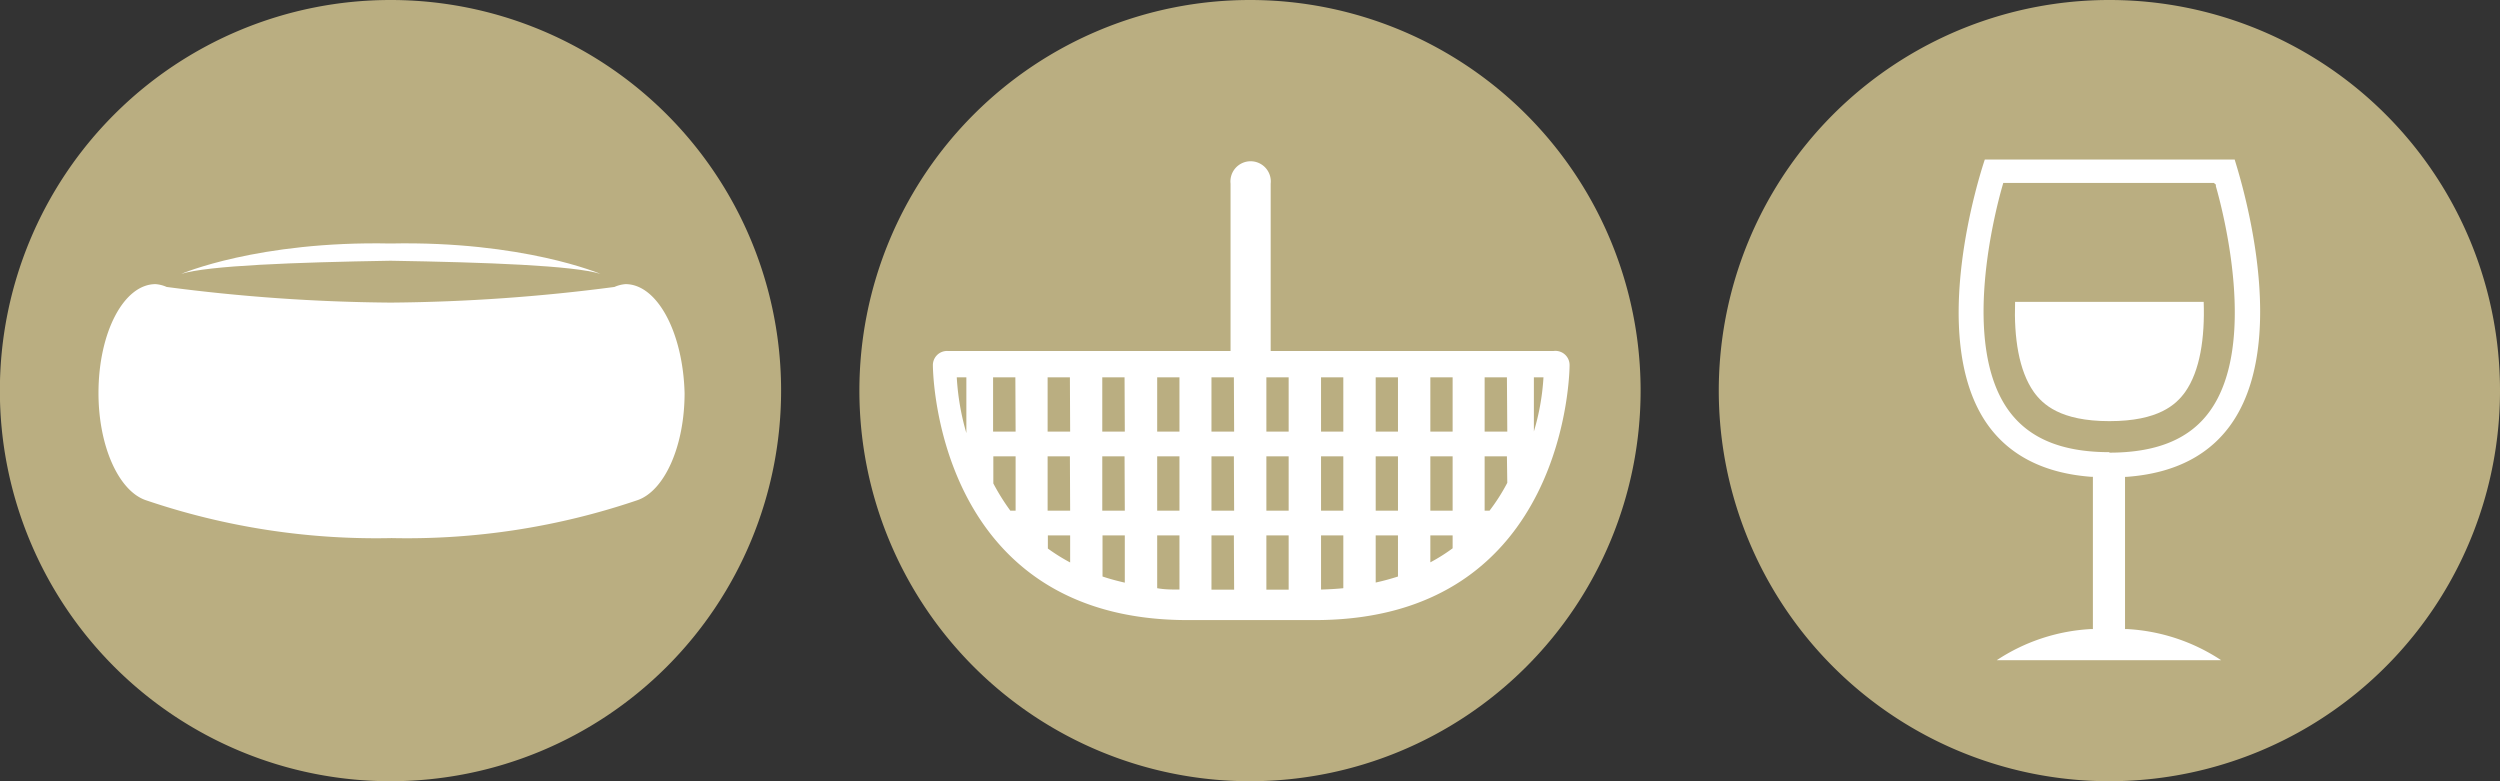
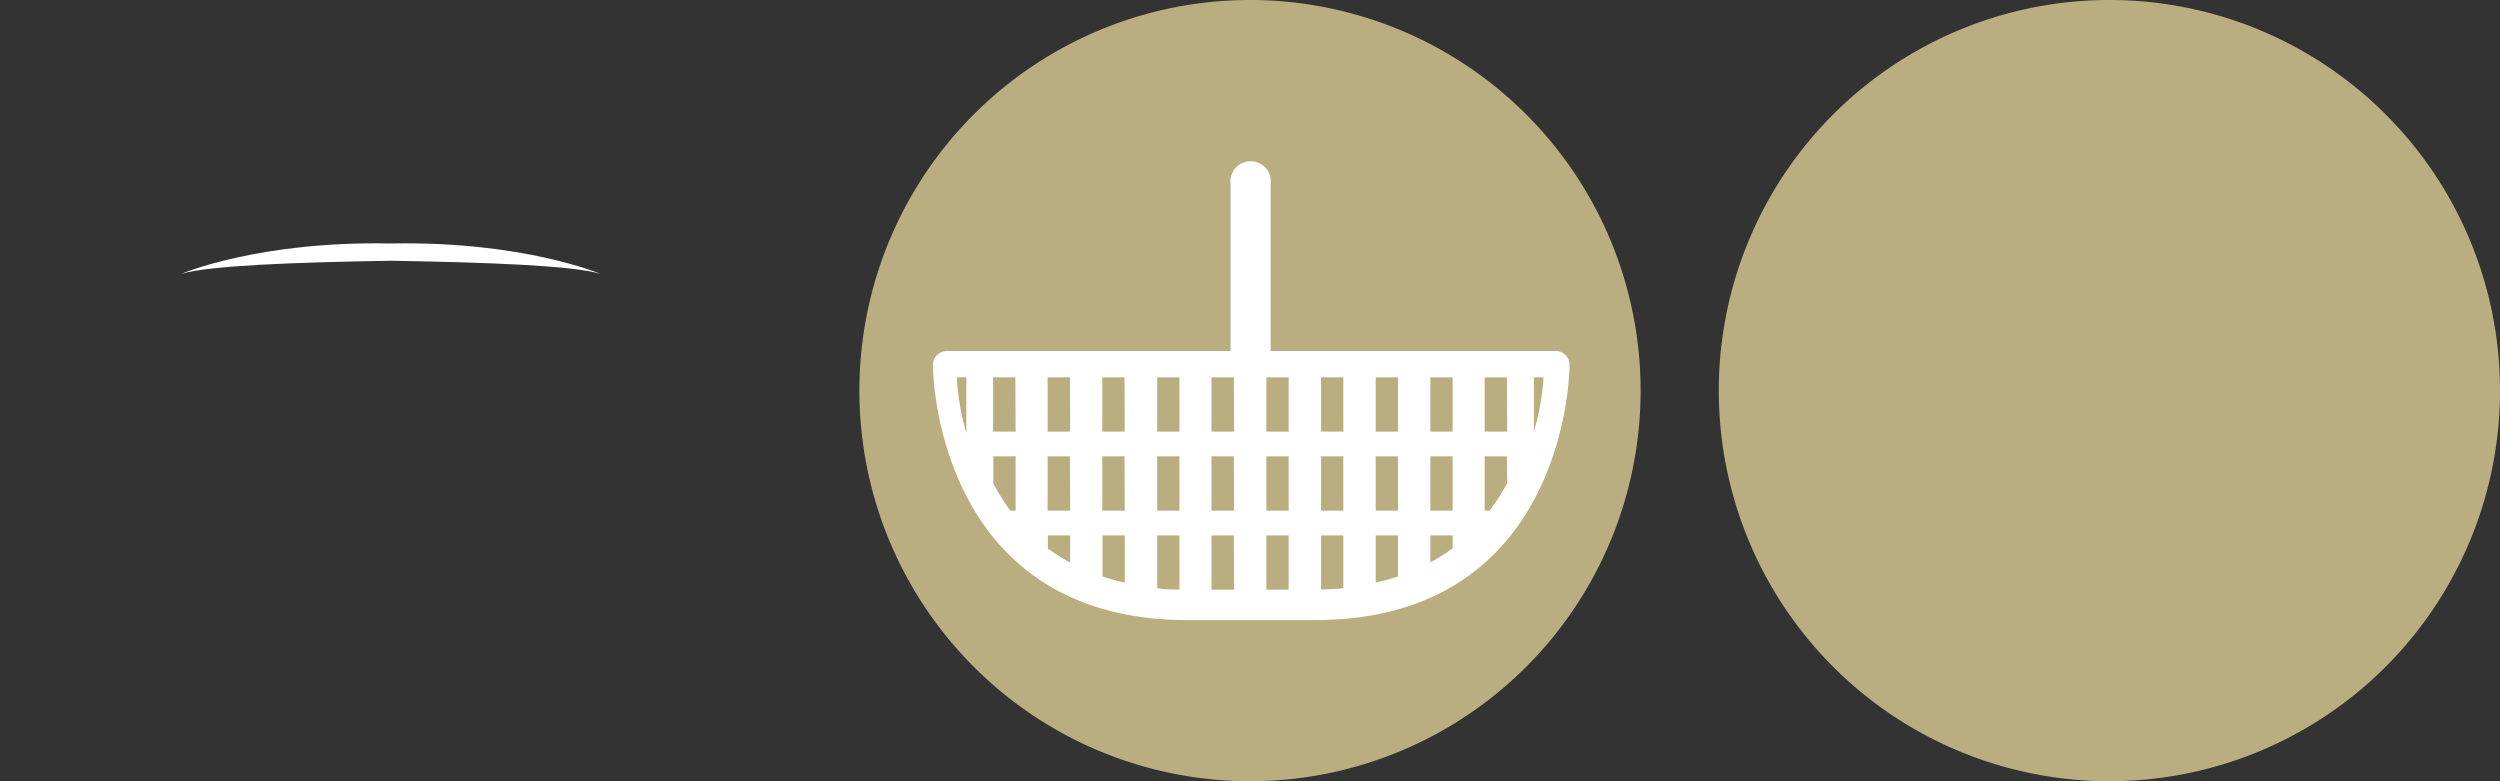
<svg xmlns="http://www.w3.org/2000/svg" viewBox="0 0 203.08 63.45">
  <rect x="0" y="0" width="203.08" height="63.45" fill="#333333" stroke="none" />
  <defs>
    <style>.cls-1{fill:#baae81;}.cls-2{fill:#fff;}</style>
  </defs>
  <g id="Calque_2" data-name="Calque 2">
-     <path class="cls-1" d="M63.45,31.73A31.73,31.73,0,1,1,31.72,0,31.72,31.72,0,0,1,63.45,31.73Z" />
    <path class="cls-2" d="M48.78,22.25s-6.3-2.69-17.06-2.47c-10.75-.22-17,2.47-17,2.47,2.18-.68,9.22-.94,17-1.07C39.56,21.31,46.6,21.57,48.78,22.25Z" />
-     <path class="cls-2" d="M50.81,23.08a2.78,2.78,0,0,0-.9.23,147.54,147.54,0,0,1-18.06,1.27H31.6a147.33,147.33,0,0,1-18.06-1.27,2.78,2.78,0,0,0-.9-.23C10.06,23.08,8,27,8,31.93c0,4.32,1.64,7.92,3.81,8.69a58.09,58.09,0,0,0,20,3.09,58.12,58.12,0,0,0,20-3.09c2.17-.77,3.8-4.37,3.8-8.69C55.48,27,53.39,23.08,50.81,23.08Z" />
    <path class="cls-1" d="M133.27,31.73A31.73,31.73,0,1,1,101.54,0,31.73,31.73,0,0,1,133.27,31.73Z" />
    <path class="cls-2" d="M126.22,28.51h-23V14.92a1.64,1.64,0,1,0-3.26,0V28.51h-23a1.15,1.15,0,0,0-1.18,1.17s0,20.69,20.69,20.69h10.34c20.69,0,20.69-20.69,20.69-20.69A1.15,1.15,0,0,0,126.22,28.51ZM78.5,35.18h0a20.17,20.17,0,0,1-.78-4.53h.78Zm4,6.3h-.43a17.8,17.8,0,0,1-1.38-2.21v-2.2h1.81Zm0-6.42H80.67V30.65h1.81Zm4.43,10.63a15.24,15.24,0,0,1-1.81-1.13V43.49h1.81Zm0-4.21H85.1V37.07h1.81Zm0-6.42H85.1V30.65h1.81Zm4.44,12.27c-.65-.15-1.25-.31-1.81-.5V43.49h1.81Zm0-5.85H89.54V37.07h1.81Zm0-6.42H89.54V30.65h1.81Zm4.44,12.83c-.63,0-1.23,0-1.81-.11V43.49h1.81Zm0-6.41H94V37.07h1.81Zm0-6.42H94V30.65h1.81Zm4.44,12.84H98.41V43.49h1.82Zm0-6.42H98.41V37.07h1.82Zm0-6.42H98.41V30.65h1.82Zm4.43,12.84h-1.81V43.49h1.81Zm0-6.42h-1.81V37.07h1.81Zm0-6.42h-1.81V30.65h1.81Zm4.44,12.72c-.58.06-1.19.09-1.81.11v-4.4h1.81Zm0-6.3h-1.81V37.07h1.81Zm0-6.42h-1.81V30.65h1.81Zm4.44,11.77c-.56.18-1.17.35-1.81.49V43.49h1.81Zm0-5.35h-1.81V37.07h1.81Zm0-6.42h-1.81V30.65h1.81ZM118,44.54a14.48,14.48,0,0,1-1.81,1.14V43.49H118Zm0-3.06h-1.81V37.07H118Zm0-6.42h-1.81V30.65H118Zm4.44,4.16A15.85,15.85,0,0,1,121,41.48h-.4V37.07h1.81Zm0-4.16H120.6V30.65h1.81Zm2.16.09v-4.5h.78A19.25,19.25,0,0,1,124.57,35.15Z" />
    <path class="cls-1" d="M203.08,31.73A31.73,31.73,0,1,1,171.36,0,31.72,31.72,0,0,1,203.08,31.73Z" />
-     <path class="cls-2" d="M172.83,38.73c3.93-.3,6.83-1.84,8.61-4.57,4.82-7.37.05-21.18.09-21.2h-20.3c-.46,1.37-4.54,14.19,0,21.2,1.78,2.73,4.68,4.27,8.61,4.57h.17V51.1h-.17a15.34,15.34,0,0,0-7.64,2.53h18.23a15.34,15.34,0,0,0-7.64-2.53h-.17V38.74Zm-1.48-2c-3.89,0-6.58-1.13-8.23-3.45-3.84-5.43-1.05-16.12-.45-18.21l.06-.21h17.11L180,15l0,.13c.6,2.09,3.38,12.8-.45,18.21C177.93,35.64,175.24,36.77,171.35,36.77Z" />
-     <path class="cls-2" d="M163.69,24.52c-.1,2.91.3,5.59,1.52,7.32.72,1,2.14,2.37,6.14,2.37s5.42-1.35,6.15-2.36c1.22-1.73,1.61-4.41,1.51-7.33Z" />
  </g>
</svg>